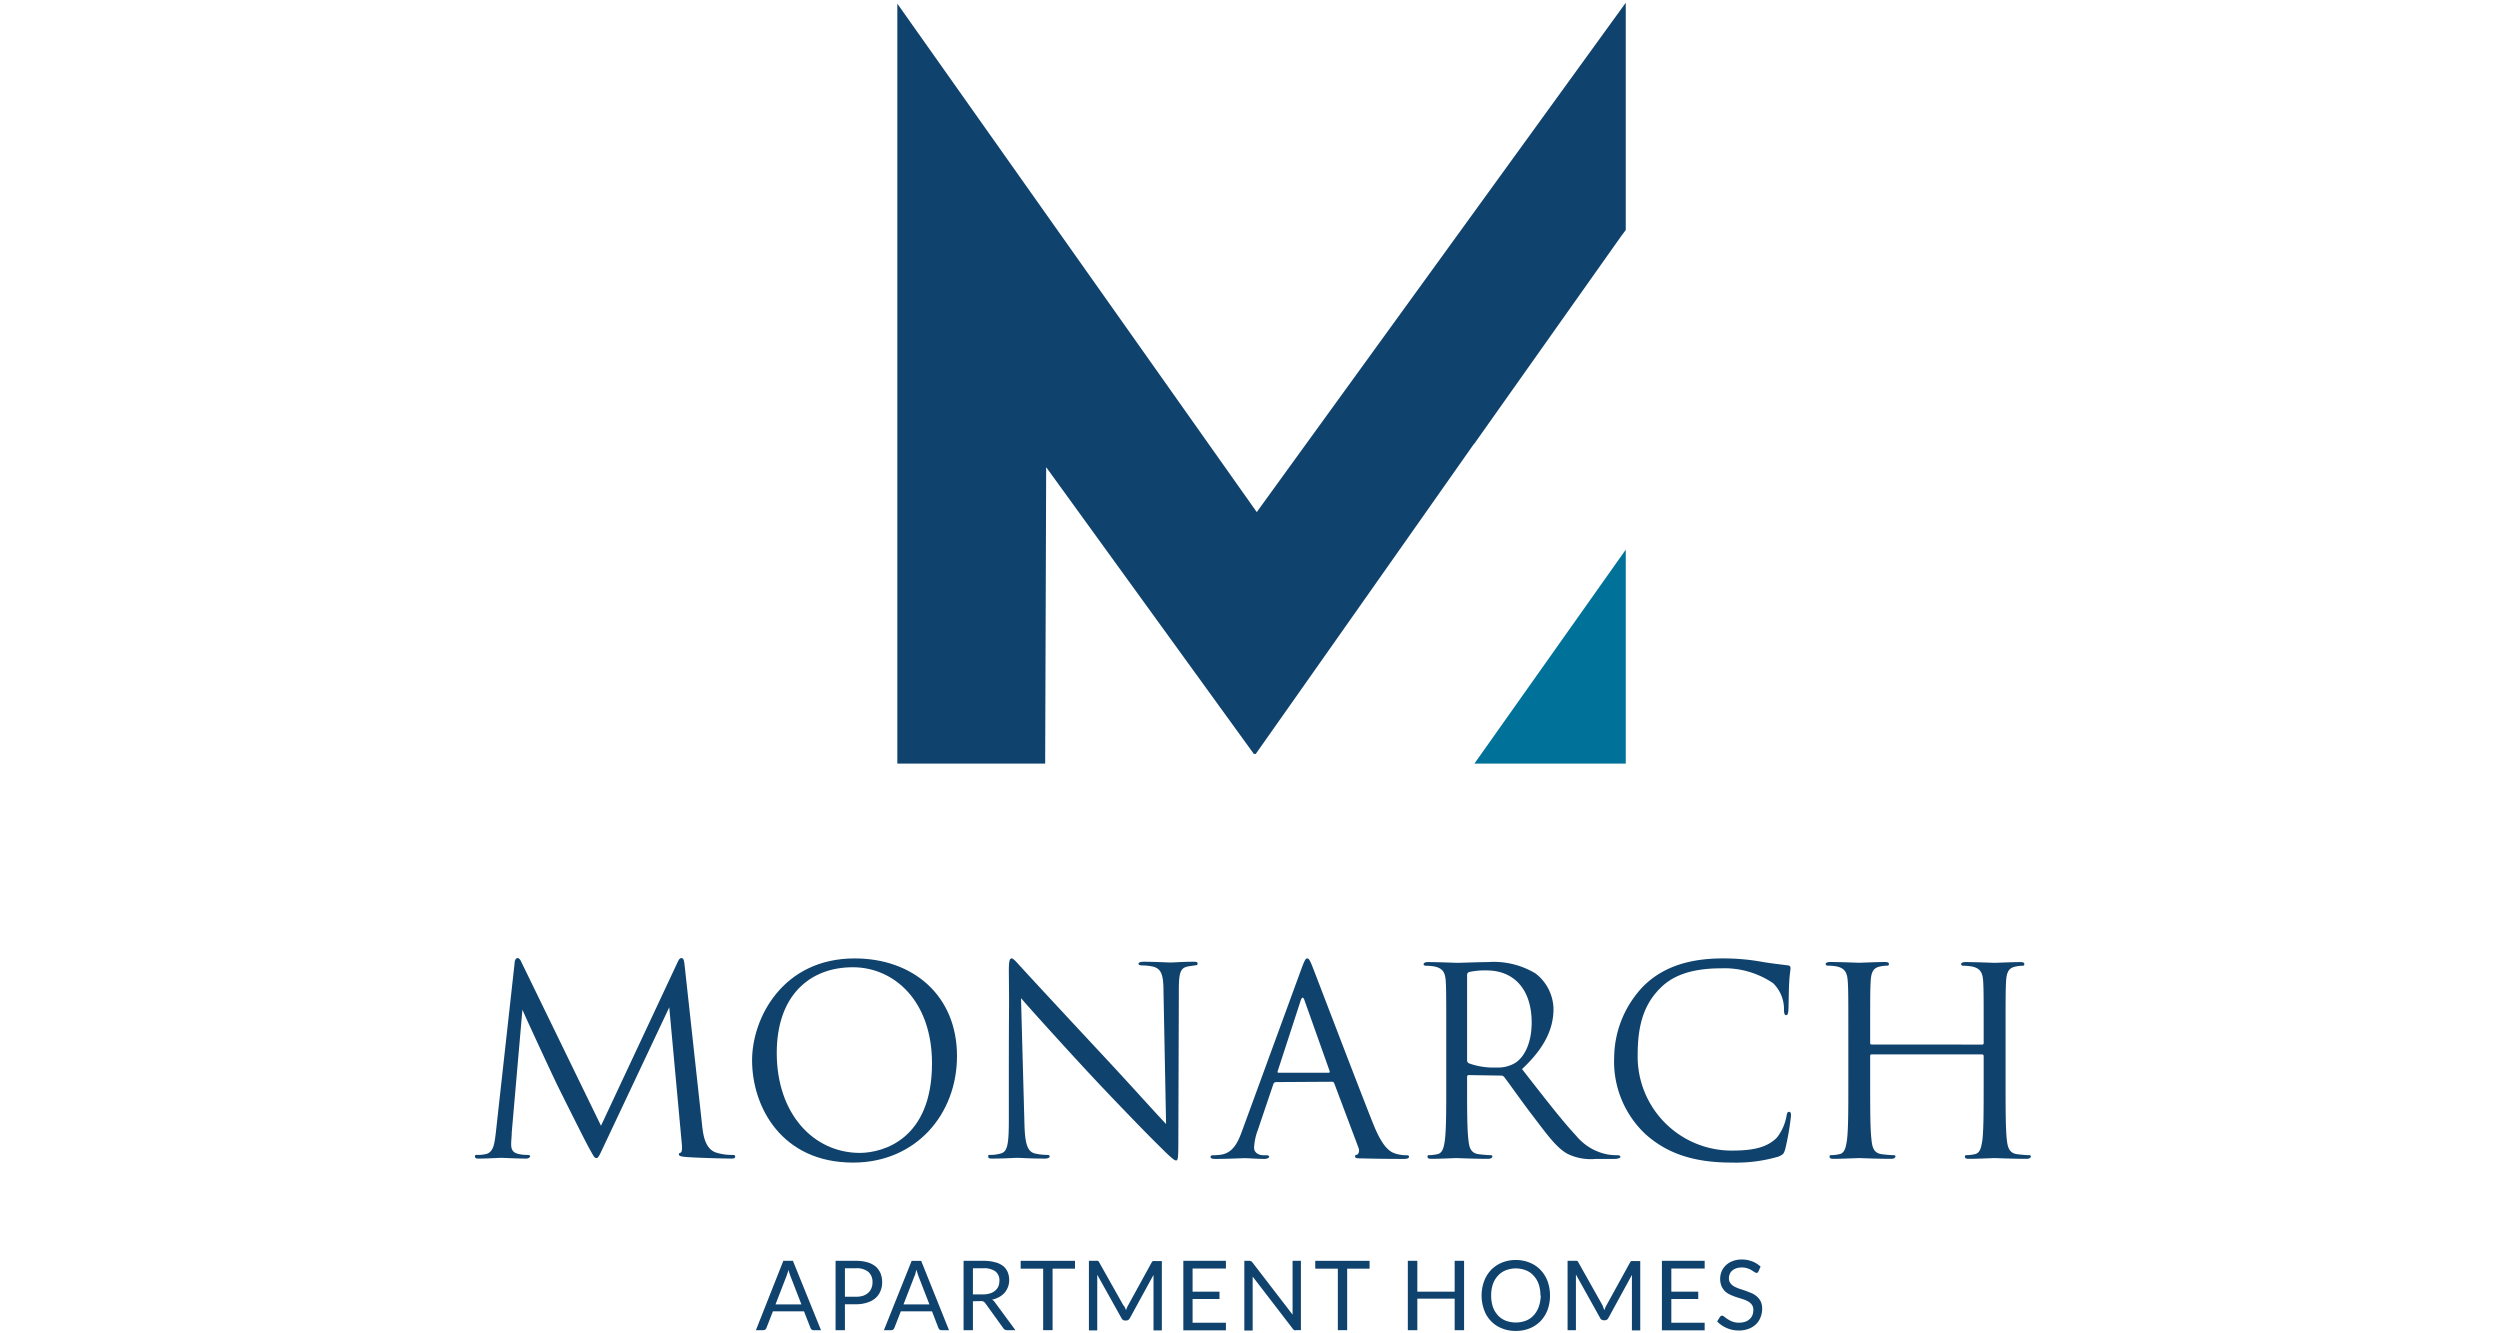
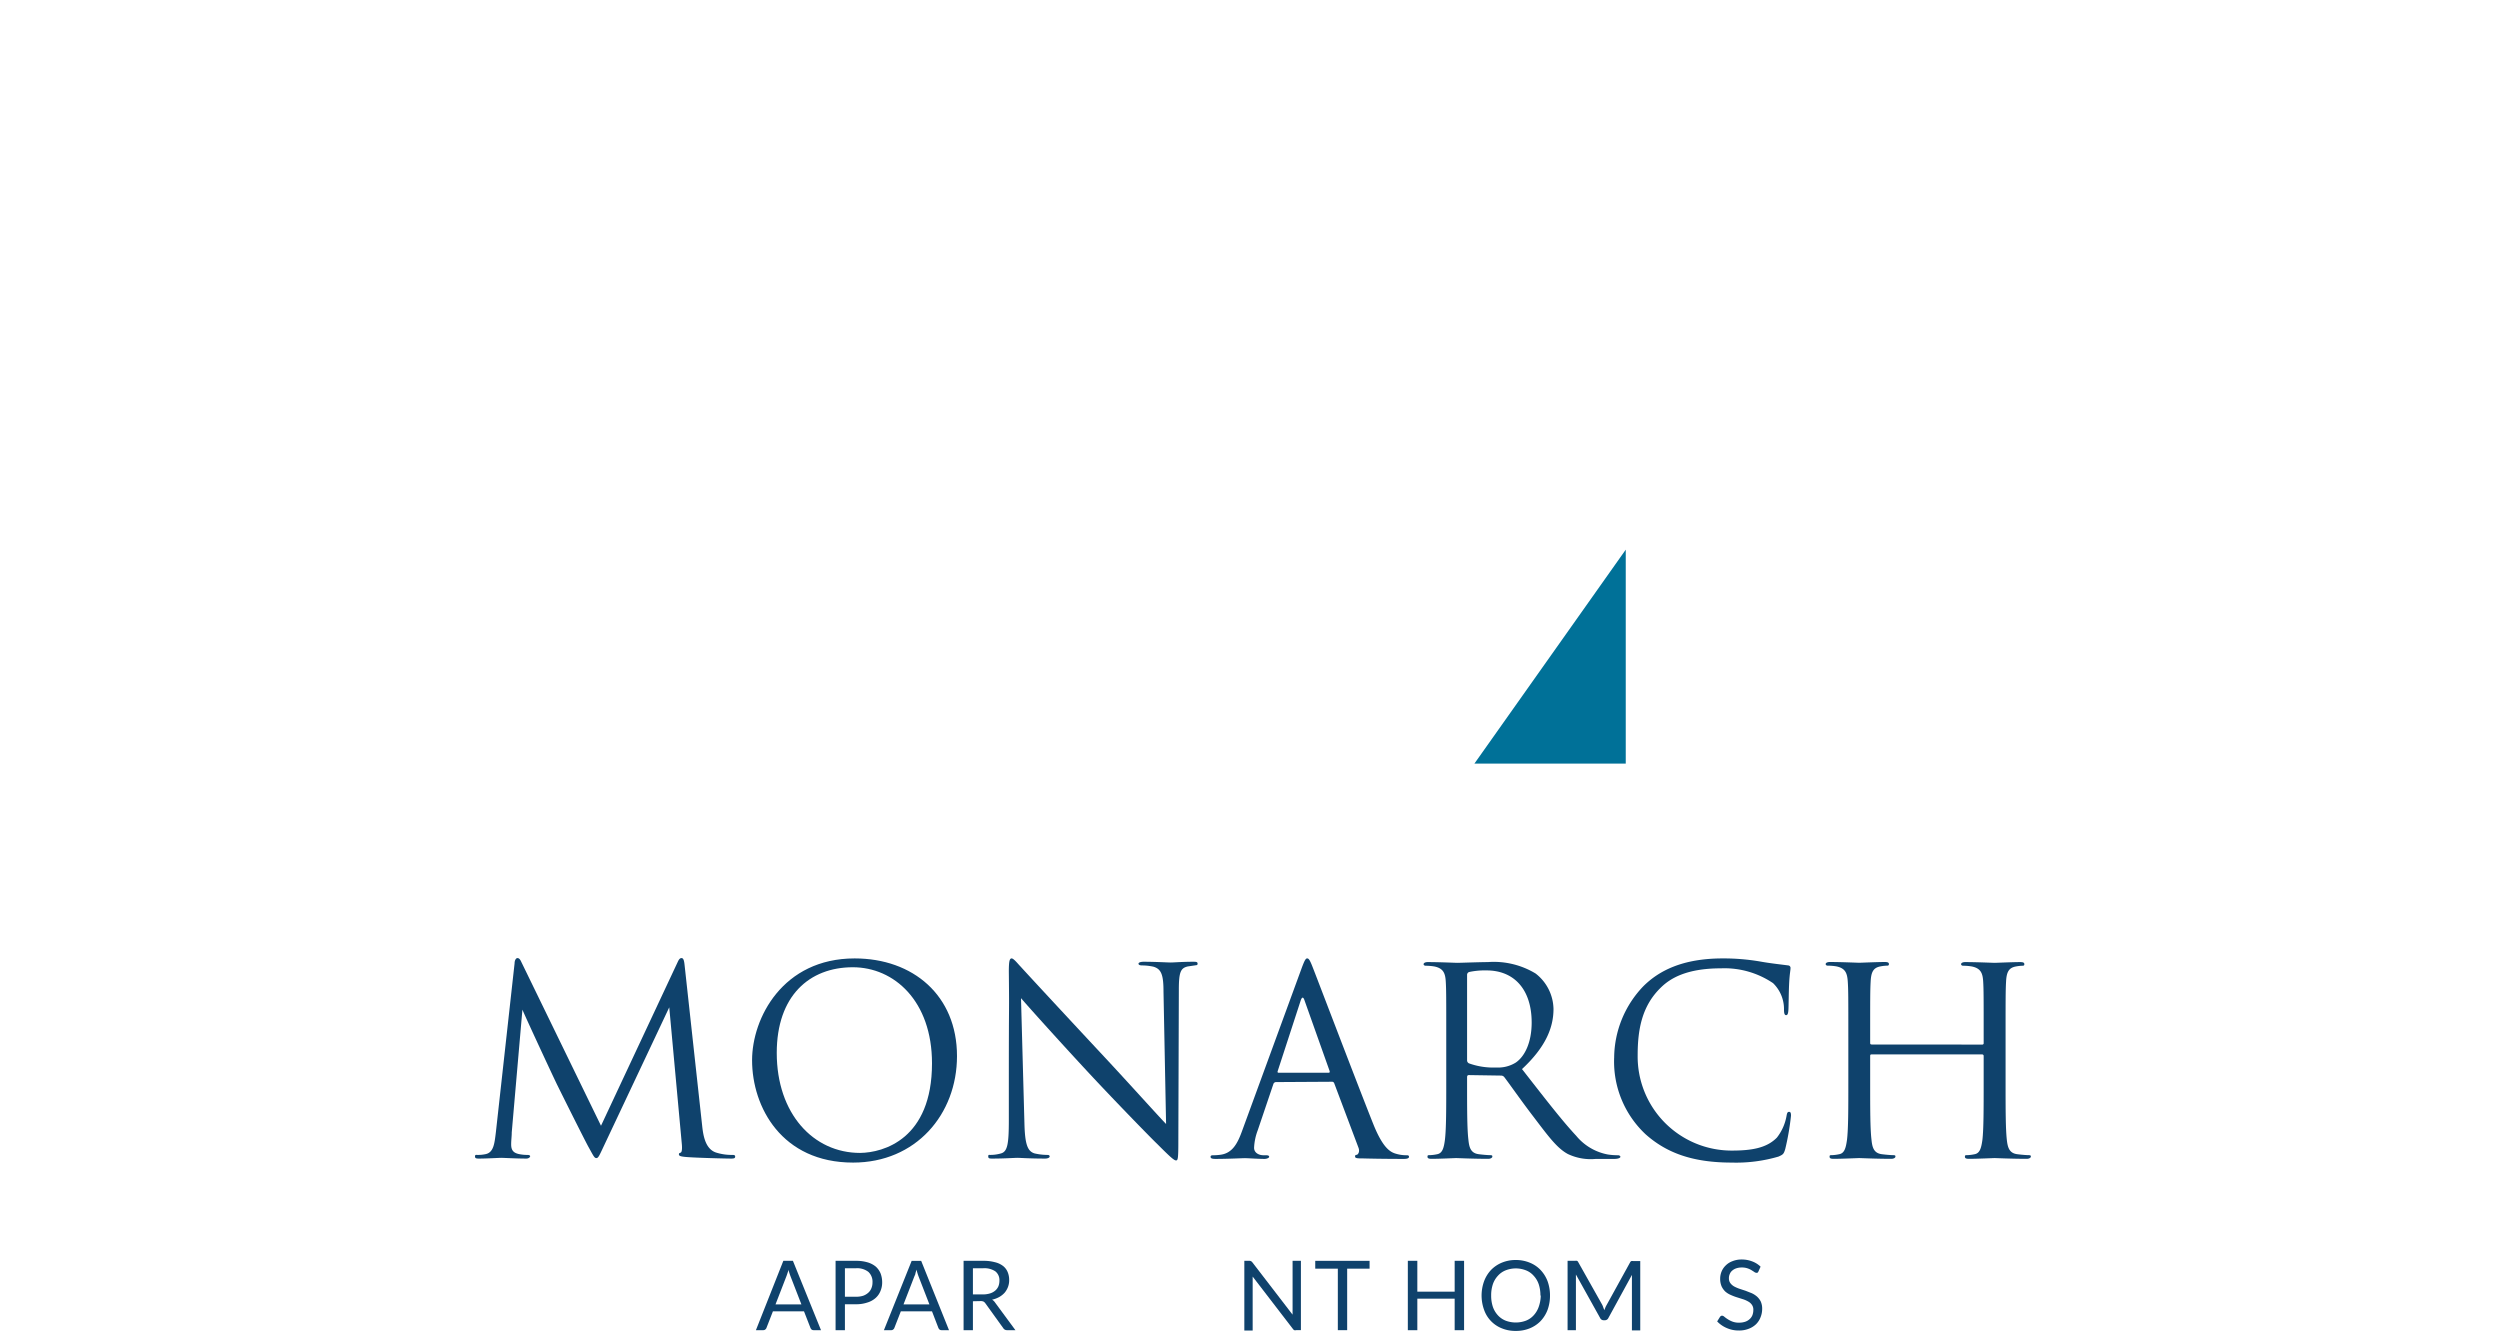
<svg xmlns="http://www.w3.org/2000/svg" id="Layer_1" data-name="Layer 1" viewBox="0 0 300 160">
  <defs>
    <style>.cls-1{fill:#0f426c;}.cls-2{fill:#007198;}</style>
  </defs>
  <path class="cls-1" d="M84.25,135c.12,1.13.34,2.88,1.69,3.31a6.25,6.25,0,0,0,1.93.28c.16,0,.35,0,.35.19s-.1.25-.47.25c-.69,0-4.25-.09-5.41-.19-.72-.06-.87-.15-.87-.31s.06-.15.22-.22.18-.56.12-1.12l-1.5-16.31-7.75,16.43c-.65,1.38-.75,1.66-1,1.66s-.37-.31-1-1.44c-.81-1.53-3.5-6.94-3.65-7.25-.29-.56-3.88-8.28-4.22-9.12l-1.28,14.72c0,.5-.07.93-.07,1.46,0,.79.38,1,.85,1.13a4.83,4.83,0,0,0,1.12.12c.19,0,.31.07.31.16s-.15.28-.46.28c-1.16,0-2.75-.09-3-.09s-1.79.09-2.63.09c-.31,0-.53,0-.53-.25s.16-.19.31-.19a4.2,4.2,0,0,0,.94-.09c1-.19,1.09-1.31,1.25-2.59l2.25-20.31c0-.35.16-.63.34-.63s.32.13.47.47l9.56,19.65,9.19-19.62c.13-.28.25-.5.47-.5s.31.25.37.84Z" />
  <path class="cls-1" d="M90.25,127.23c0-5.06,3.68-12.22,12.31-12.22,7,0,12.28,4.44,12.28,11.72,0,7-4.94,12.78-12.47,12.78C93.81,139.51,90.25,132.85,90.25,127.23Zm21.59.37c0-7.5-4.56-11.53-9.5-11.53-5.22,0-9.13,3.44-9.13,10.28,0,7.28,4.38,12,10,12C106,138.32,111.84,136.7,111.84,127.6Z" />
  <path class="cls-1" d="M121.06,129.85c0-11.28.06-7.21,0-13.28,0-1.22.09-1.56.34-1.56s.78.69,1.09,1c.47.53,5.13,5.56,9.94,10.72,3.09,3.31,6.5,7.12,7.5,8.15L139.62,119c0-2-.25-2.72-1.22-3a6.73,6.73,0,0,0-1.35-.15c-.34,0-.43-.1-.43-.22s.25-.22.62-.22c1.41,0,2.91.09,3.25.09s1.38-.09,2.66-.09c.34,0,.56,0,.56.22s-.12.18-.34.22l-.82.12c-.87.19-1.09.66-1.09,2.81l-.06,18.25c0,2.06-.06,2.22-.28,2.22s-.63-.34-2.28-2c-.35-.31-4.85-4.91-8.16-8.47-3.62-3.9-7.16-7.84-8.16-9l.41,15c.06,2.56.38,3.38,1.22,3.63a7.09,7.09,0,0,0,1.56.18c.16,0,.25.07.25.19s-.19.25-.56.25c-1.78,0-3-.09-3.31-.09s-1.6.09-3,.09c-.32,0-.5,0-.5-.25s.09-.19.25-.19a4.66,4.66,0,0,0,1.28-.18c.78-.22.94-1.13.94-4Z" />
  <path class="cls-1" d="M153.11,129.85a.34.34,0,0,0-.31.25l-1.87,5.53a6.74,6.74,0,0,0-.44,2.1c0,.62.59.9,1.12.9h.29c.31,0,.4.07.4.19s-.28.25-.56.25c-.75,0-2-.09-2.34-.09s-2.07.09-3.53.09c-.41,0-.6-.06-.6-.25s.16-.19.44-.19a6.86,6.86,0,0,0,.75-.06c1.44-.19,2.06-1.37,2.62-2.94l7.1-19.4c.37-1,.5-1.22.68-1.22s.32.16.69,1.13c.47,1.18,5.38,14.09,7.28,18.84,1.13,2.78,2,3.28,2.69,3.47a4.29,4.29,0,0,0,1.22.18c.19,0,.34,0,.34.19s-.28.25-.62.25-2.75,0-4.91-.06c-.59,0-.94,0-.94-.22s.1-.19.22-.22.38-.34.19-.84L160.11,130a.27.27,0,0,0-.28-.19Zm6.32-1.12c.15,0,.15-.1.12-.22l-3-8.44c-.15-.47-.31-.47-.47,0l-2.75,8.44c-.06.16,0,.22.1.22Z" />
  <path class="cls-1" d="M173.55,124.51c0-4.87,0-5.75-.06-6.75s-.31-1.56-1.35-1.78a6.06,6.06,0,0,0-1.06-.09c-.12,0-.25-.07-.25-.19s.16-.25.5-.25c1.41,0,3.38.09,3.53.09.35,0,2.72-.09,3.69-.09a9.68,9.68,0,0,1,5.72,1.37,5.5,5.5,0,0,1,2.15,4.25c0,2.31-1,4.63-3.78,7.22,2.57,3.28,4.69,6.06,6.5,8a6.45,6.45,0,0,0,3.81,2.25,7.91,7.91,0,0,0,1.22.09c.16,0,.28.1.28.19s-.18.25-.75.25h-2.21a6.38,6.38,0,0,1-3.35-.59c-1.34-.72-2.43-2.25-4.22-4.6-1.31-1.71-2.78-3.81-3.4-4.62a.5.5,0,0,0-.41-.19l-3.84-.06c-.16,0-.22.09-.22.25V130c0,3,0,5.47.16,6.78.09.91.28,1.59,1.21,1.72.44.06,1.13.12,1.41.12s.25.1.25.19-.16.25-.5.25c-1.72,0-3.69-.09-3.84-.09s-2,.09-2.94.09c-.34,0-.5-.06-.5-.25s.06-.19.25-.19a5,5,0,0,0,.94-.12c.62-.13.78-.81.9-1.72.16-1.31.16-3.78.16-6.78Zm2.5,2.72a.4.4,0,0,0,.22.37,8.62,8.62,0,0,0,3.28.5,4,4,0,0,0,2.34-.59c1.1-.75,1.91-2.44,1.91-4.81,0-3.91-2.06-6.25-5.41-6.25a9,9,0,0,0-2.09.19.36.36,0,0,0-.25.37Z" />
  <path class="cls-1" d="M197.49,136.13a11.94,11.94,0,0,1-3.79-9.25,12.5,12.5,0,0,1,3.5-8.53c1.88-1.87,4.72-3.34,9.53-3.34a26.11,26.11,0,0,1,4.54.38c1.18.21,2.15.31,3.31.46a.3.3,0,0,1,.28.35c0,.25-.1.62-.16,1.75s-.06,2.75-.09,3.22-.1.65-.28.65-.25-.22-.25-.65a4.34,4.34,0,0,0-1.31-3.19,10.4,10.4,0,0,0-6.25-1.78c-4.16,0-6.1,1.22-7.19,2.28-2.28,2.19-2.81,5-2.81,8.15a11.28,11.28,0,0,0,11.28,11.44c2.34,0,4.18-.28,5.43-1.56a5.87,5.87,0,0,0,1.16-2.63c.06-.34.12-.46.31-.46s.22.21.22.46a31,31,0,0,1-.69,4c-.18.6-.25.66-.81.91a18.06,18.06,0,0,1-5.62.72C203.11,139.51,200,138.35,197.49,136.13Z" />
  <path class="cls-1" d="M237.86,125.35a.16.16,0,0,0,.18-.18v-.66c0-4.87,0-5.75-.06-6.75s-.31-1.56-1.34-1.78a6.06,6.06,0,0,0-1.06-.09c-.13,0-.25-.07-.25-.19s.15-.25.5-.25c1.4,0,3.37.09,3.53.09s2.12-.09,3.06-.09c.34,0,.5.06.5.25s-.13.19-.25.19a4.75,4.75,0,0,0-.78.09c-.85.16-1.1.69-1.16,1.78s-.06,1.88-.06,6.75V130c0,3,0,5.47.15,6.78.1.91.29,1.59,1.22,1.72.44.06,1.13.12,1.41.12s.25.1.25.19-.16.25-.5.25c-1.72,0-3.69-.09-3.84-.09s-2.13.09-3.07.09c-.34,0-.5-.06-.5-.25s.07-.19.25-.19a4.94,4.94,0,0,0,.94-.12c.63-.13.78-.81.91-1.72.15-1.31.15-3.78.15-6.78v-3.28a.18.18,0,0,0-.18-.19H224.61c-.1,0-.19,0-.19.19V130c0,3,0,5.47.16,6.78.09.91.28,1.59,1.21,1.72.44.06,1.13.12,1.41.12s.25.1.25.19-.16.25-.5.25c-1.72,0-3.69-.09-3.84-.09s-2.13.09-3.06.09c-.35,0-.5-.06-.5-.25s.06-.19.25-.19a4.94,4.94,0,0,0,.93-.12c.63-.13.78-.81.91-1.72.16-1.31.16-3.78.16-6.78v-5.5c0-4.87,0-5.75-.07-6.75s-.31-1.56-1.34-1.78a6.06,6.06,0,0,0-1.06-.09c-.13,0-.25-.07-.25-.19s.15-.25.5-.25c1.4,0,3.37.09,3.53.09s2.12-.09,3.06-.09c.34,0,.5.06.5.25s-.13.19-.25.19a4.75,4.75,0,0,0-.78.09c-.85.16-1.1.69-1.16,1.78s-.06,1.88-.06,6.75v.66c0,.15.09.18.19.18Z" />
  <path class="cls-1" d="M98.52,159.62h-.87a.39.39,0,0,1-.25-.07.52.52,0,0,1-.14-.19l-.78-2H92.75l-.78,2a.4.4,0,0,1-.14.18.35.35,0,0,1-.24.08h-.88L94,151.3h1.15Zm-5.46-3.09h3.11l-1.31-3.38a7.53,7.53,0,0,1-.25-.79c0,.16-.08.31-.12.44s-.08.25-.12.35Z" />
  <path class="cls-1" d="M101.39,156.51v3.11h-1.12V151.3h2.45a4.71,4.71,0,0,1,1.38.18,2.72,2.72,0,0,1,1,.52,2.3,2.3,0,0,1,.57.81,3,3,0,0,1,.19,1.07,2.64,2.64,0,0,1-.21,1.06,2.22,2.22,0,0,1-.59.83,2.65,2.65,0,0,1-1,.54,4.13,4.13,0,0,1-1.33.2Zm0-.9h1.33a2.79,2.79,0,0,0,.86-.12,1.83,1.83,0,0,0,.61-.36,1.4,1.4,0,0,0,.38-.55,1.78,1.78,0,0,0,.13-.7,1.61,1.61,0,0,0-.49-1.25,2.19,2.19,0,0,0-1.49-.44h-1.33Z" />
  <path class="cls-1" d="M113.88,159.62H113a.41.41,0,0,1-.25-.07.67.67,0,0,1-.14-.19l-.77-2h-3.74l-.78,2a.4.4,0,0,1-.14.18.33.33,0,0,1-.24.08h-.87l3.33-8.32h1.14Zm-5.46-3.09h3.11l-1.31-3.38a7.76,7.76,0,0,1-.24-.79l-.13.44c0,.13-.08.25-.12.35Z" />
  <path class="cls-1" d="M116.75,156.15v3.47h-1.12V151.3H118a5.05,5.05,0,0,1,1.37.16,2.55,2.55,0,0,1,1,.46,1.79,1.79,0,0,1,.55.73,2.4,2.4,0,0,1,.18.95,2.26,2.26,0,0,1-.14.83,2.39,2.39,0,0,1-.4.69,2.61,2.61,0,0,1-.65.52,3.13,3.13,0,0,1-.86.32,1.15,1.15,0,0,1,.37.36l2.43,3.3h-1a.51.51,0,0,1-.45-.23l-2.16-3a.68.68,0,0,0-.22-.2.79.79,0,0,0-.35-.06Zm0-.82h1.18a2.86,2.86,0,0,0,.87-.12,1.73,1.73,0,0,0,.63-.34,1.43,1.43,0,0,0,.38-.52,1.76,1.76,0,0,0,.12-.66,1.34,1.34,0,0,0-.49-1.13,2.36,2.36,0,0,0-1.46-.37h-1.23Z" />
-   <path class="cls-1" d="M129,151.3v.94h-2.69v7.38h-1.13v-7.38h-2.7v-.94Z" />
-   <path class="cls-1" d="M135,156.91l.12.31.12-.31a2.1,2.1,0,0,1,.15-.3l2.81-5.12a.35.35,0,0,1,.16-.16.71.71,0,0,1,.23,0h.83v8.32h-1v-6.38c0-.09,0-.18,0-.28l-2.85,5.21a.47.47,0,0,1-.41.26H135a.46.46,0,0,1-.41-.26l-2.92-5.23c0,.1,0,.2,0,.3a2.53,2.53,0,0,1,0,.27v6.11h-1V151.3h.83a.67.67,0,0,1,.23,0,.31.31,0,0,1,.16.16l2.88,5.12A2.75,2.75,0,0,1,135,156.91Z" />
-   <path class="cls-1" d="M147.11,151.3v.92h-4V155h3.23v.88h-3.23v2.85h4v.91H142V151.3Z" />
  <path class="cls-1" d="M150.12,151.34a.53.53,0,0,1,.17.15l4.82,6.27a2.83,2.83,0,0,1,0-.29,2.62,2.62,0,0,1,0-.28V151.3h1v8.32h-.57a.53.53,0,0,1-.23,0,.51.51,0,0,1-.17-.16l-4.82-6.27c0,.1,0,.19,0,.29v6.18h-1V151.3h.58A.43.43,0,0,1,150.12,151.34Z" />
  <path class="cls-1" d="M164.35,151.3v.94h-2.69v7.38h-1.12v-7.38h-2.71v-.94Z" />
  <path class="cls-1" d="M175.69,159.62h-1.13v-3.78h-4.48v3.78h-1.14V151.3h1.14V155h4.48V151.3h1.13Z" />
  <path class="cls-1" d="M186,155.46a5,5,0,0,1-.29,1.72,4.05,4.05,0,0,1-.84,1.35,3.81,3.81,0,0,1-1.3.87,4.33,4.33,0,0,1-1.68.31,4.28,4.28,0,0,1-1.67-.31,3.69,3.69,0,0,1-2.13-2.22,5.05,5.05,0,0,1,0-3.43,4,4,0,0,1,.83-1.35,3.88,3.88,0,0,1,1.3-.88,4.29,4.29,0,0,1,1.67-.32,4.34,4.34,0,0,1,1.68.32,3.69,3.69,0,0,1,1.3.88,4.05,4.05,0,0,1,.84,1.35A5,5,0,0,1,186,155.46Zm-1.15,0a4.15,4.15,0,0,0-.21-1.37,2.83,2.83,0,0,0-.6-1,2.37,2.37,0,0,0-.93-.65,3.32,3.32,0,0,0-2.43,0,2.45,2.45,0,0,0-.93.65,2.83,2.83,0,0,0-.6,1,4.15,4.15,0,0,0-.21,1.37,4.25,4.25,0,0,0,.21,1.38,2.92,2.92,0,0,0,.6,1,2.54,2.54,0,0,0,.93.64,3.47,3.47,0,0,0,2.43,0,2.46,2.46,0,0,0,.93-.64,2.92,2.92,0,0,0,.6-1A4.25,4.25,0,0,0,184.89,155.46Z" />
  <path class="cls-1" d="M192.4,156.91l.12.31.12-.31a2.1,2.1,0,0,1,.15-.3l2.82-5.12a.33.33,0,0,1,.15-.16.71.71,0,0,1,.23,0h.84v8.32h-1v-6.38c0-.09,0-.18,0-.28L193,158.17a.46.46,0,0,1-.41.26h-.16a.46.46,0,0,1-.41-.26l-2.91-5.23c0,.1,0,.2,0,.3a2.53,2.53,0,0,1,0,.27v6.11h-1V151.3H189a.78.78,0,0,1,.24,0,.33.33,0,0,1,.15.16l2.88,5.12A2.75,2.75,0,0,1,192.4,156.91Z" />
-   <path class="cls-1" d="M204.56,151.3v.92h-4V155h3.23v.88h-3.23v2.85h4v.91h-5.13V151.3Z" />
  <path class="cls-1" d="M211,152.6a.36.36,0,0,1-.11.13.24.24,0,0,1-.15,0,.38.38,0,0,1-.23-.1l-.33-.21a2.38,2.38,0,0,0-.48-.22,2,2,0,0,0-.69-.1,1.91,1.91,0,0,0-.66.1,1.37,1.37,0,0,0-.49.28,1,1,0,0,0-.29.41,1.19,1.19,0,0,0-.1.51.94.94,0,0,0,.17.57,1.46,1.46,0,0,0,.45.4,4.24,4.24,0,0,0,.64.28l.73.24.74.29a2.68,2.68,0,0,1,.64.41,2.05,2.05,0,0,1,.45.59,2.09,2.09,0,0,1,.17.88,2.68,2.68,0,0,1-.19,1,2.33,2.33,0,0,1-.54.84,2.53,2.53,0,0,1-.88.55,3.1,3.1,0,0,1-1.18.21,3.51,3.51,0,0,1-1.47-.3,3.43,3.43,0,0,1-1.14-.79l.33-.53a.38.38,0,0,1,.11-.11.27.27,0,0,1,.15-.05.49.49,0,0,1,.28.14,4.07,4.07,0,0,0,.39.28,3,3,0,0,0,.57.29,2.17,2.17,0,0,0,.82.13,2.25,2.25,0,0,0,.71-.11,1.46,1.46,0,0,0,.53-.31,1.27,1.27,0,0,0,.34-.48,1.75,1.75,0,0,0,.11-.62,1,1,0,0,0-.17-.62,1.25,1.25,0,0,0-.45-.4,3.16,3.16,0,0,0-.64-.28l-.73-.23a6.46,6.46,0,0,1-.73-.28,2.47,2.47,0,0,1-.64-.4,2.11,2.11,0,0,1-.45-.63,2.31,2.31,0,0,1-.17-.93,2.26,2.26,0,0,1,.17-.85,2.16,2.16,0,0,1,.5-.73,2.24,2.24,0,0,1,.81-.51,2.88,2.88,0,0,1,1.1-.2,3.46,3.46,0,0,1,1.27.23,2.88,2.88,0,0,1,1,.63Z" />
  <polygon class="cls-2" points="195.09 91.63 195.09 65.96 176.93 91.63 195.09 91.63" />
-   <polygon class="cls-1" points="150.81 61.45 107.68 0.44 107.68 91.63 125.42 91.63 125.54 56.06 150.46 90.47 150.69 90.47 158.58 79.27 171.34 61.14 176.9 53.23 176.9 53.27 194.56 28.31 195.09 27.6 195.09 0.33 150.81 61.45" />
</svg>